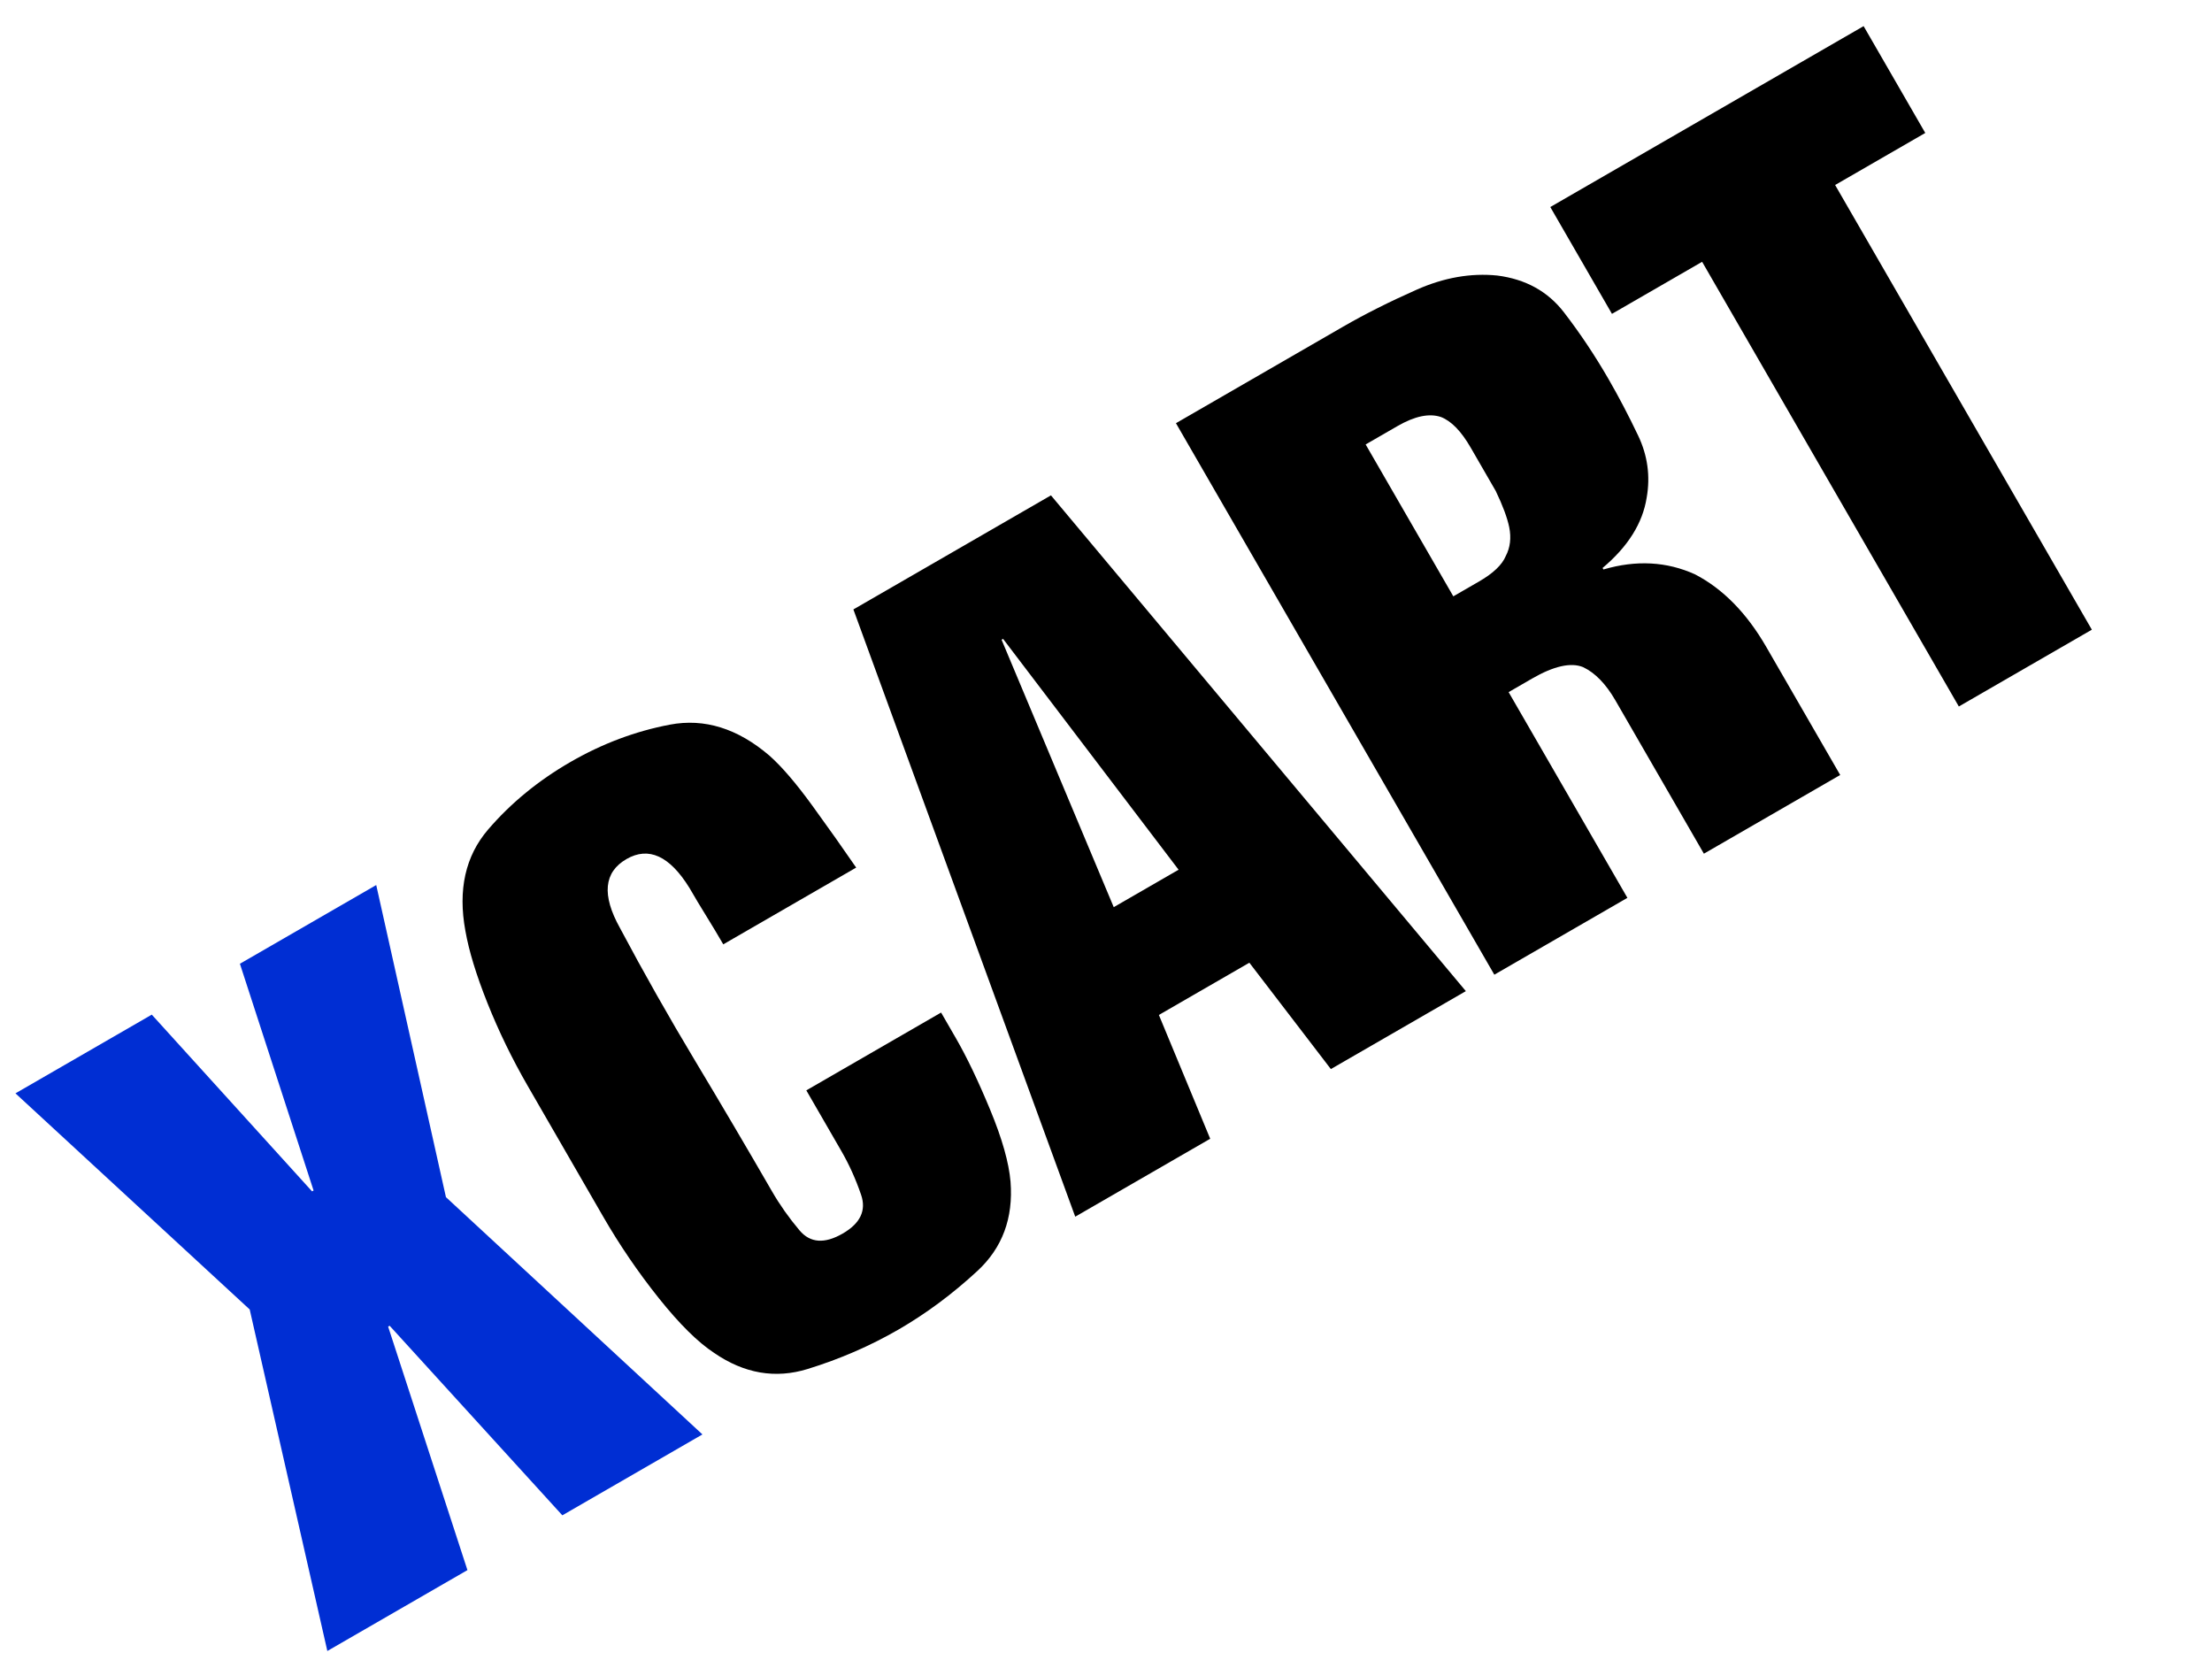
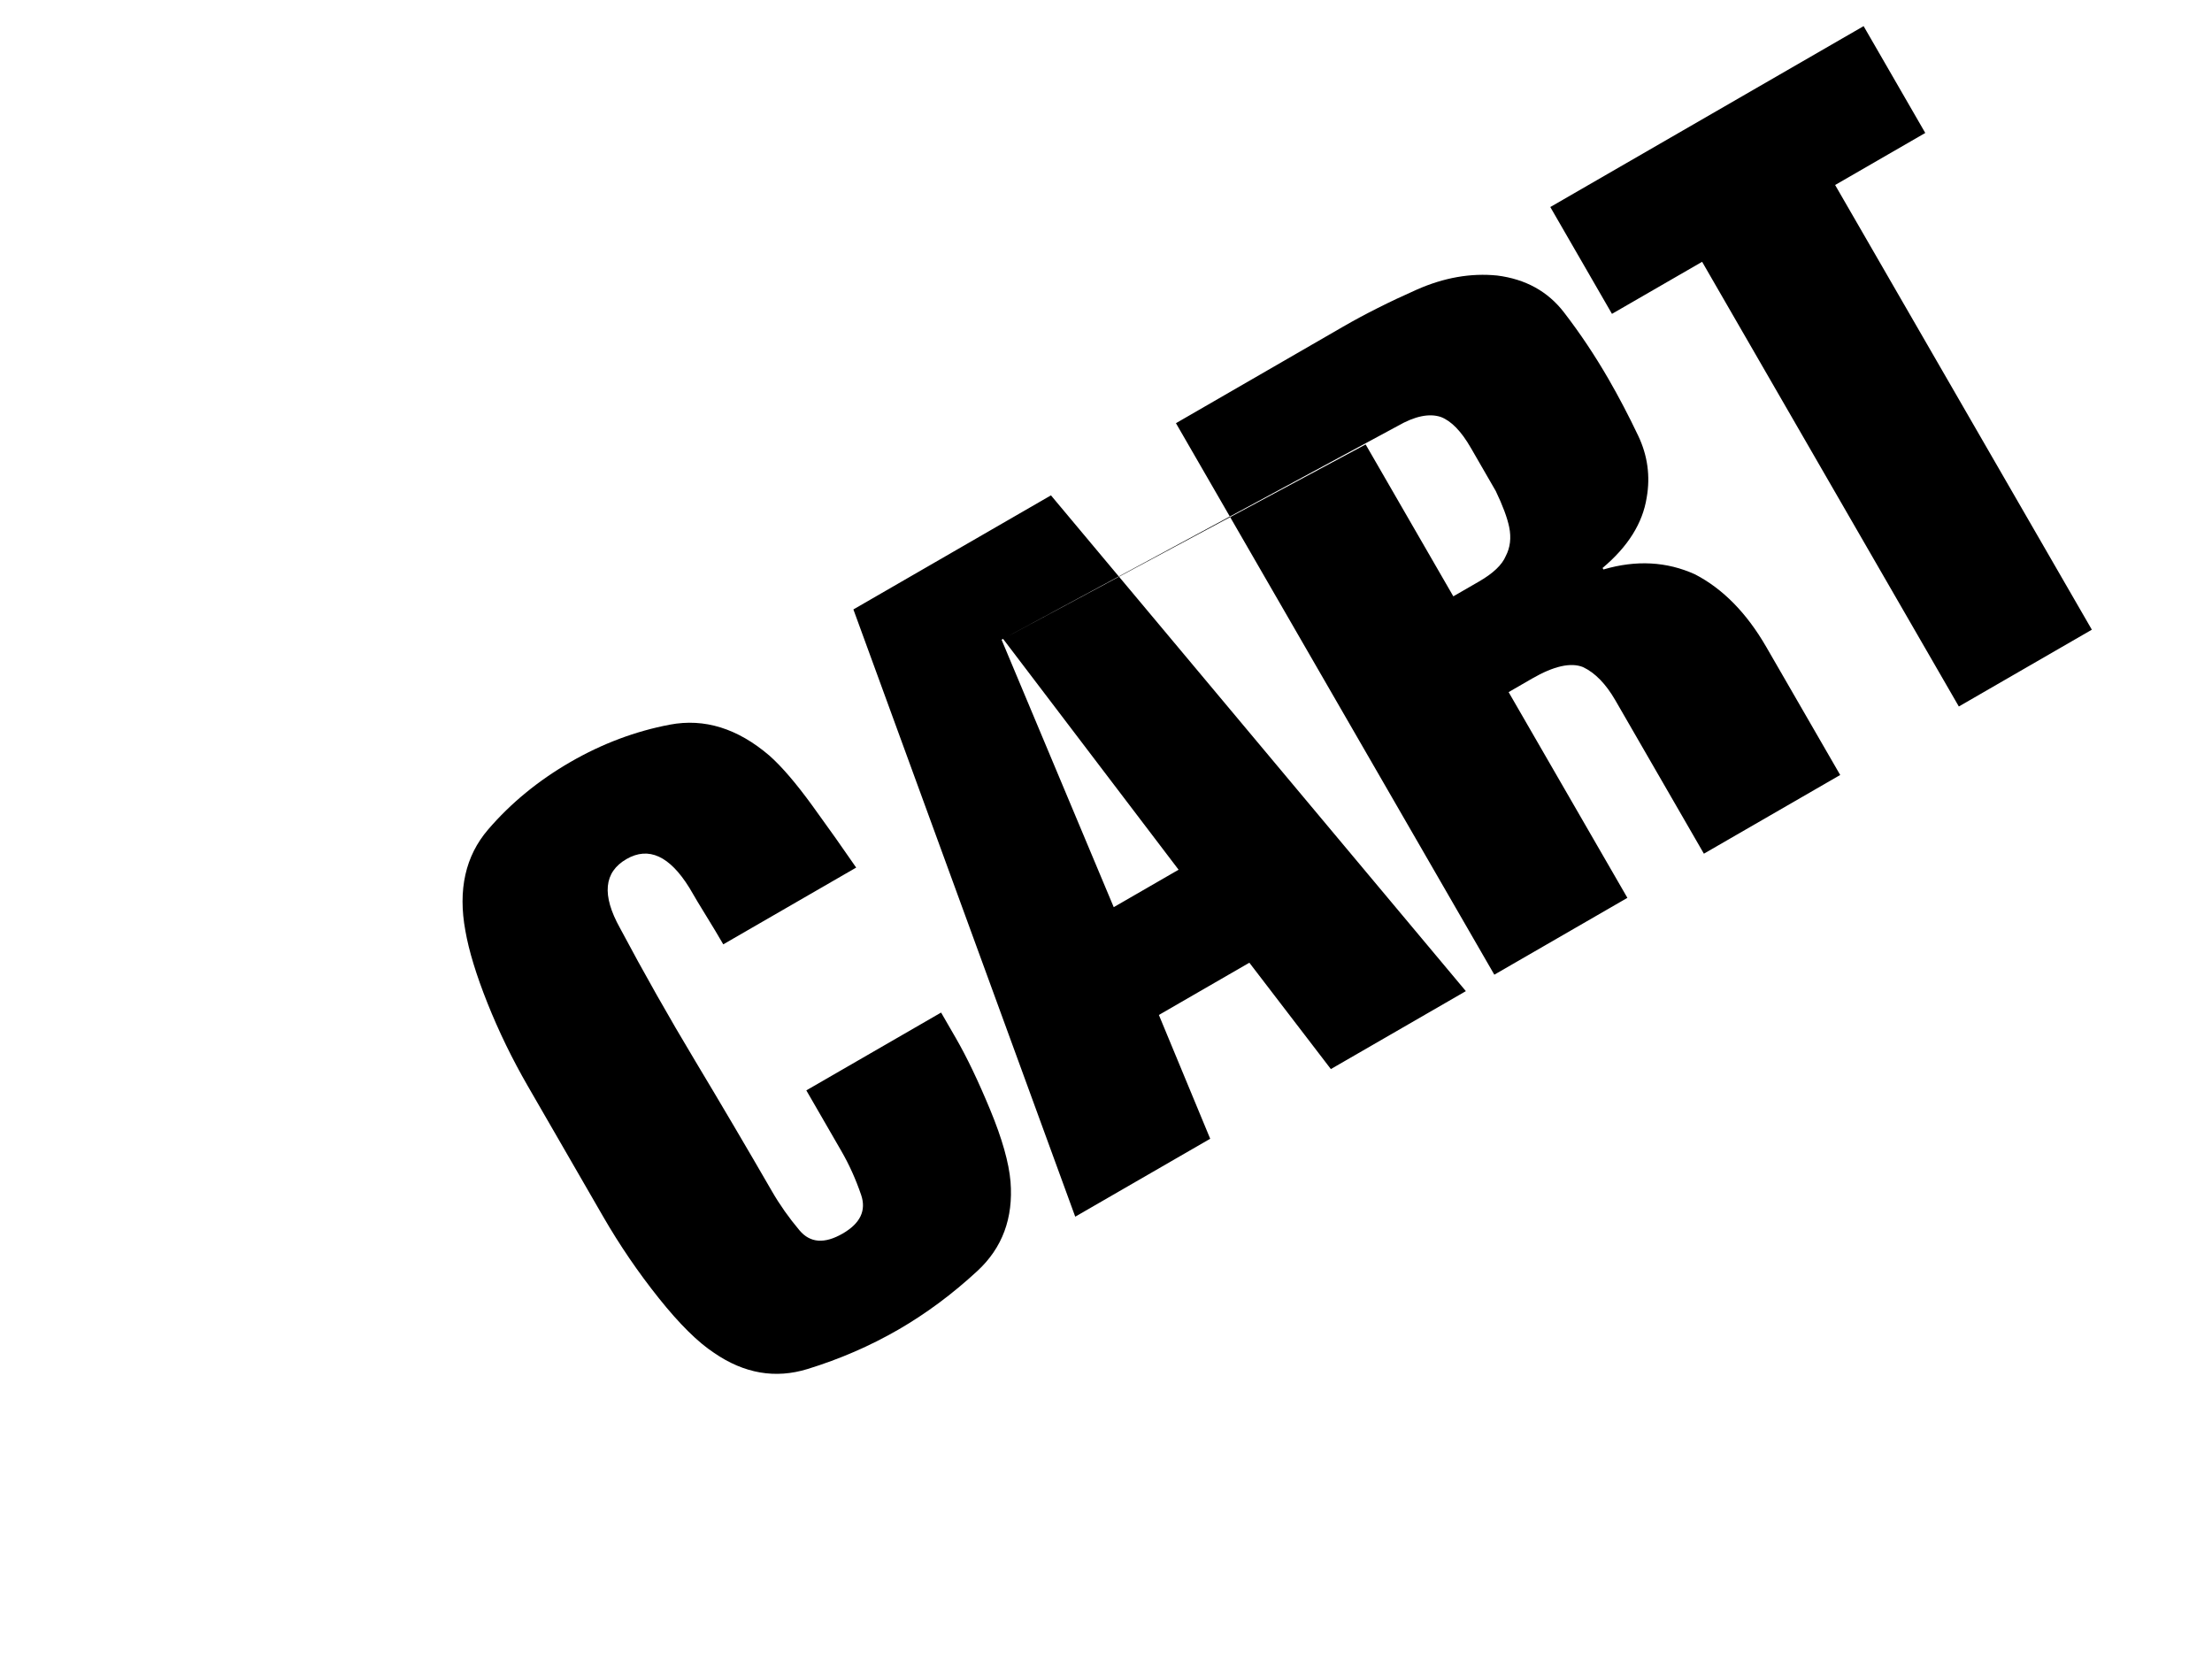
<svg xmlns="http://www.w3.org/2000/svg" width="191" height="144" viewBox="0 0 191 144" fill="none">
-   <path fill-rule="evenodd" clip-rule="evenodd" d="M49.26 65.788C52 64.206 54.861 63.132 57.84 62.566C60.822 62 63.684 62.888 66.428 65.232C67.495 66.175 68.735 67.621 70.151 69.57C71.566 71.519 72.825 73.298 73.929 74.907L62.452 81.534C62.003 80.756 61.521 79.954 61.009 79.126C60.494 78.3 60.002 77.475 59.527 76.653C57.818 73.894 56.007 73.067 54.095 74.171C52.139 75.301 51.95 77.282 53.528 80.115C55.591 83.992 57.753 87.812 60.014 91.576C62.273 95.341 64.489 99.101 66.659 102.859C67.333 104.026 68.126 105.151 69.041 106.235C69.958 107.319 71.198 107.409 72.763 106.505C74.285 105.627 74.816 104.514 74.356 103.167C73.896 101.818 73.33 100.56 72.656 99.393L69.624 94.142L81.261 87.423L82.534 89.627C83.482 91.269 84.471 93.335 85.501 95.823C86.532 98.312 87.116 100.38 87.257 102.028C87.504 105.173 86.549 107.742 84.393 109.736C82.235 111.731 79.96 113.419 77.567 114.801C75.129 116.209 72.518 117.341 69.734 118.199C66.951 119.058 64.259 118.594 61.662 116.808C60.26 115.889 58.67 114.315 56.889 112.086C55.109 109.857 53.508 107.511 52.085 105.047L45.572 93.765C44.225 91.431 43.065 89.047 42.093 86.611C41.121 84.174 40.486 82.092 40.184 80.364C39.532 76.822 40.186 73.909 42.143 71.626C44.104 69.341 46.475 67.396 49.26 65.788ZM90.747 42.769L126.572 85.574L114.916 92.303L107.879 83.12L100.066 87.631L104.498 98.319L92.843 105.048L73.688 52.618L90.747 42.769ZM115.979 28.201C117.852 27.12 119.968 26.056 122.327 25.01C124.686 23.964 127.006 23.558 129.289 23.79C131.734 24.102 133.653 25.162 135.046 26.97C136.439 28.779 137.719 30.697 138.888 32.721C139.783 34.272 140.637 35.903 141.452 37.615C142.266 39.328 142.512 41.11 142.187 42.962C141.838 45.174 140.568 47.2 138.377 49.039L138.452 49.168C141.284 48.338 143.922 48.479 146.369 49.593C148.777 50.845 150.826 52.935 152.517 55.864L158.896 66.912L147.126 73.707L139.481 60.464C138.66 59.043 137.729 58.089 136.691 57.597C135.633 57.174 134.166 57.505 132.292 58.586L130.265 59.757L140.521 77.52L129.031 84.154L101.54 36.538L115.979 28.201ZM160.918 2.256L166.242 11.479L158.458 15.973L180.625 54.367L169.14 60.998L146.973 22.604L139.189 27.098L133.864 17.875L160.918 2.256ZM86.612 55.159L86.483 55.234L96.168 78.324L101.768 75.091L86.612 55.159ZM120.673 36.785L117.92 38.374L125.491 51.487L127.71 50.206C128.93 49.502 129.698 48.771 130.016 48.013C130.403 47.274 130.503 46.441 130.316 45.515C130.146 44.695 129.76 43.654 129.155 42.395L126.992 38.649C126.171 37.227 125.313 36.345 124.415 36.002C123.405 35.666 122.159 35.928 120.673 36.785Z" fill="black" />
-   <path fill-rule="evenodd" clip-rule="evenodd" d="M27.076 102.787L26.946 102.862L13.106 87.603L1.335 94.399L21.56 113.058L28.265 142.546L40.362 135.562L33.514 114.539L33.644 114.464L48.556 130.832L60.653 123.848L38.506 103.361L32.486 76.414L20.715 83.21L27.076 102.787Z" fill="#002ED3" />
+   <path fill-rule="evenodd" clip-rule="evenodd" d="M49.26 65.788C52 64.206 54.861 63.132 57.84 62.566C60.822 62 63.684 62.888 66.428 65.232C67.495 66.175 68.735 67.621 70.151 69.57C71.566 71.519 72.825 73.298 73.929 74.907L62.452 81.534C62.003 80.756 61.521 79.954 61.009 79.126C60.494 78.3 60.002 77.475 59.527 76.653C57.818 73.894 56.007 73.067 54.095 74.171C52.139 75.301 51.95 77.282 53.528 80.115C55.591 83.992 57.753 87.812 60.014 91.576C62.273 95.341 64.489 99.101 66.659 102.859C67.333 104.026 68.126 105.151 69.041 106.235C69.958 107.319 71.198 107.409 72.763 106.505C74.285 105.627 74.816 104.514 74.356 103.167C73.896 101.818 73.33 100.56 72.656 99.393L69.624 94.142L81.261 87.423L82.534 89.627C83.482 91.269 84.471 93.335 85.501 95.823C86.532 98.312 87.116 100.38 87.257 102.028C87.504 105.173 86.549 107.742 84.393 109.736C82.235 111.731 79.96 113.419 77.567 114.801C75.129 116.209 72.518 117.341 69.734 118.199C66.951 119.058 64.259 118.594 61.662 116.808C60.26 115.889 58.67 114.315 56.889 112.086C55.109 109.857 53.508 107.511 52.085 105.047L45.572 93.765C44.225 91.431 43.065 89.047 42.093 86.611C41.121 84.174 40.486 82.092 40.184 80.364C39.532 76.822 40.186 73.909 42.143 71.626C44.104 69.341 46.475 67.396 49.26 65.788ZM90.747 42.769L126.572 85.574L114.916 92.303L107.879 83.12L100.066 87.631L104.498 98.319L92.843 105.048L73.688 52.618L90.747 42.769ZM115.979 28.201C117.852 27.12 119.968 26.056 122.327 25.01C124.686 23.964 127.006 23.558 129.289 23.79C131.734 24.102 133.653 25.162 135.046 26.97C136.439 28.779 137.719 30.697 138.888 32.721C139.783 34.272 140.637 35.903 141.452 37.615C142.266 39.328 142.512 41.11 142.187 42.962C141.838 45.174 140.568 47.2 138.377 49.039L138.452 49.168C141.284 48.338 143.922 48.479 146.369 49.593C148.777 50.845 150.826 52.935 152.517 55.864L158.896 66.912L147.126 73.707L139.481 60.464C138.66 59.043 137.729 58.089 136.691 57.597C135.633 57.174 134.166 57.505 132.292 58.586L130.265 59.757L140.521 77.52L129.031 84.154L101.54 36.538L115.979 28.201ZM160.918 2.256L166.242 11.479L158.458 15.973L180.625 54.367L169.14 60.998L146.973 22.604L139.189 27.098L133.864 17.875L160.918 2.256ZM86.612 55.159L86.483 55.234L96.168 78.324L101.768 75.091L86.612 55.159ZL117.92 38.374L125.491 51.487L127.71 50.206C128.93 49.502 129.698 48.771 130.016 48.013C130.403 47.274 130.503 46.441 130.316 45.515C130.146 44.695 129.76 43.654 129.155 42.395L126.992 38.649C126.171 37.227 125.313 36.345 124.415 36.002C123.405 35.666 122.159 35.928 120.673 36.785Z" fill="black" />
</svg>